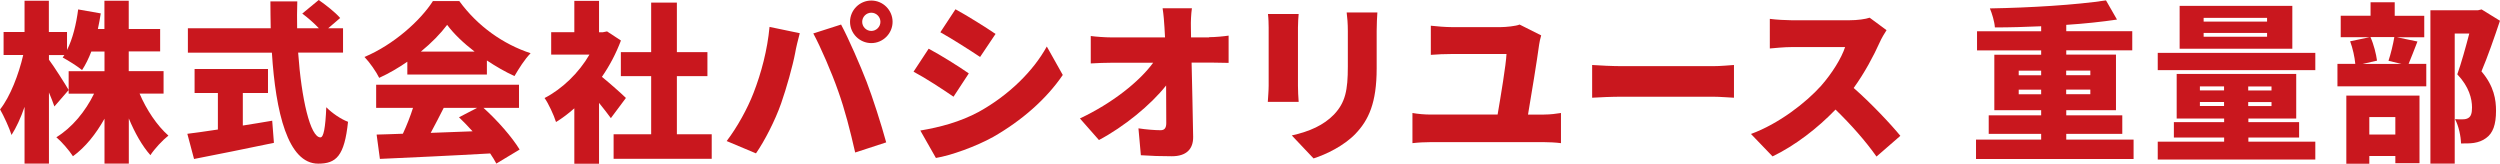
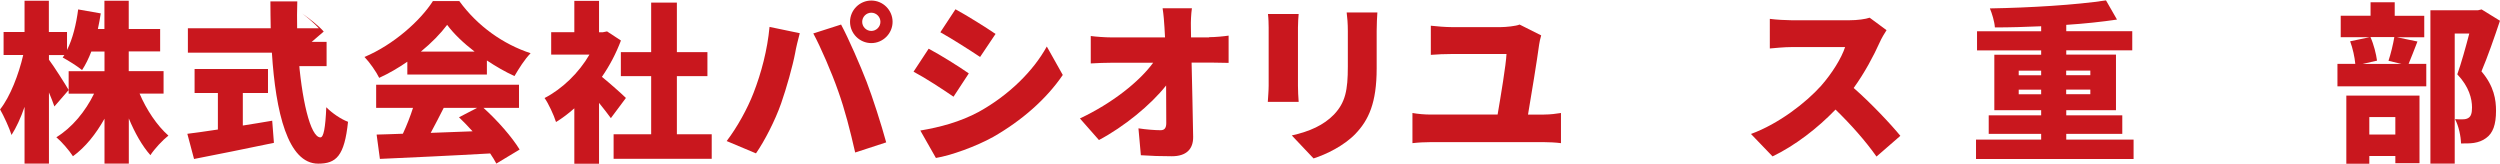
<svg xmlns="http://www.w3.org/2000/svg" id="_レイヤー_2" viewBox="0 0 320.81 21.01">
  <defs>
    <style>.cls-1{fill:#c9171e;}</style>
  </defs>
  <g id="_レイヤー_1-2">
    <g>
      <path class="cls-1" d="M17.91,12.01c.88,2.07,2.24,4.11,3.7,5.39-.73,.57-1.78,1.69-2.31,2.51-1.06-1.19-2-2.86-2.77-4.71v5.79h-3.12v-5.76c-1.1,1.96-2.44,3.65-4.05,4.82-.48-.75-1.45-1.87-2.13-2.44,2-1.21,3.74-3.32,4.84-5.59h-3.26v-2.88h4.6v-2.53h-1.69c-.35,.9-.75,1.72-1.19,2.38-.55-.46-1.8-1.25-2.49-1.61,.07-.09,.13-.2,.22-.31h-1.98v.59c.64,.84,2.18,3.28,2.53,3.89l-1.83,2.11c-.18-.51-.42-1.14-.7-1.8v9.13H3.15v-7.28c-.48,1.41-1.06,2.66-1.67,3.61-.29-.92-.97-2.4-1.47-3.28,1.3-1.63,2.4-4.51,2.97-6.98H.46v-2.95H3.15V.09h3.12V4.11h2.33v2.31c.73-1.43,1.19-3.34,1.43-5.21l2.9,.51c-.11,.68-.22,1.34-.37,2h.84V.09h3.12V3.72h4.03v2.88h-4.03v2.53h4.47v2.88h-3.08Z" />
-       <path class="cls-1" d="M31.15,16.11c1.25-.2,2.53-.4,3.78-.62l.22,2.84c-3.54,.75-7.37,1.5-10.25,2.07l-.86-3.23c1.08-.13,2.44-.33,3.92-.55v-4.69h-2.99v-3.08h9.42v3.08h-3.23v4.18Zm7.11-9.35c.42,5.94,1.56,10.87,2.86,10.87,.4,0,.64-1.19,.75-3.87,.73,.75,1.89,1.54,2.79,1.87-.46,4.4-1.52,5.37-3.83,5.37-3.9,0-5.46-6.62-5.94-14.24h-10.78V3.63h10.63c-.02-1.14-.04-2.31-.04-3.45h3.45c-.04,1.14-.04,2.31-.02,3.45h2.79c-.59-.64-1.43-1.36-2.13-1.89l2.11-1.74c.92,.64,2.16,1.61,2.75,2.31l-1.54,1.32h1.91v3.12h-5.77Z" />
+       <path class="cls-1" d="M31.15,16.11c1.25-.2,2.53-.4,3.78-.62l.22,2.84c-3.54,.75-7.37,1.5-10.25,2.07l-.86-3.23c1.08-.13,2.44-.33,3.92-.55v-4.69h-2.99v-3.08h9.42v3.08h-3.23v4.18Zm7.11-9.35c.42,5.94,1.56,10.87,2.86,10.87,.4,0,.64-1.19,.75-3.87,.73,.75,1.89,1.54,2.79,1.87-.46,4.4-1.52,5.37-3.83,5.37-3.9,0-5.46-6.62-5.94-14.24h-10.78V3.63h10.63c-.02-1.14-.04-2.31-.04-3.45h3.45c-.04,1.14-.04,2.31-.02,3.45h2.79c-.59-.64-1.43-1.36-2.13-1.89c.92,.64,2.16,1.61,2.75,2.31l-1.54,1.32h1.91v3.12h-5.77Z" />
      <path class="cls-1" d="M52.27,7.92c-1.12,.77-2.35,1.5-3.61,2.07-.37-.77-1.23-2-1.89-2.68,3.76-1.58,7.2-4.69,8.78-7.17h3.39c2.35,3.23,5.65,5.54,9.15,6.69-.79,.81-1.5,1.96-2.07,2.93-1.17-.53-2.38-1.23-3.54-2v1.8h-10.21v-1.63Zm9.77,5.92c1.83,1.65,3.67,3.76,4.64,5.35l-2.99,1.8c-.2-.4-.48-.84-.79-1.3-5.06,.29-10.39,.53-14.15,.7l-.42-3.12c1.01-.02,2.13-.07,3.37-.11,.48-1.03,.95-2.22,1.3-3.32h-4.73v-2.97h18.33v2.97h-4.55Zm-1.14-7.22c-1.43-1.1-2.68-2.29-3.52-3.43-.84,1.12-2,2.31-3.37,3.43h6.89Zm-3.96,7.22c-.55,1.08-1.12,2.2-1.67,3.21,1.74-.07,3.56-.13,5.37-.2-.57-.64-1.17-1.25-1.74-1.8l2.33-1.21h-4.29Z" />
      <path class="cls-1" d="M78.39,15.16c-.4-.55-.95-1.25-1.52-1.96v7.81h-3.17v-7.11c-.77,.68-1.56,1.28-2.35,1.76-.26-.86-1.01-2.46-1.47-3.08,2.27-1.17,4.4-3.23,5.76-5.57h-4.91v-2.88h2.97V.11h3.17V4.14h.48l.55-.11,1.78,1.17c-.62,1.65-1.45,3.23-2.44,4.66,1.06,.86,2.64,2.27,3.08,2.71l-1.94,2.6Zm12.94,2.07v3.15h-12.59v-3.15h4.82v-7.46h-3.89v-3.08h3.89V.33h3.3V6.69h3.92v3.08h-3.92v7.46h4.47Z" />
      <path class="cls-1" d="M98.74,3.45l3.89,.81c-.2,.7-.51,2.02-.59,2.53-.31,1.65-1.12,4.53-1.8,6.47-.77,2.2-2.13,4.84-3.23,6.42l-3.76-1.58c1.36-1.78,2.68-4.18,3.45-6.18,.99-2.55,1.78-5.52,2.05-8.47Zm5.63,.84l3.56-1.14c.95,1.76,2.51,5.35,3.28,7.35,.73,1.89,1.89,5.48,2.51,7.77l-3.98,1.3c-.64-2.82-1.32-5.48-2.18-7.88-.81-2.33-2.27-5.7-3.19-7.39ZM111.81,.07c1.5,0,2.73,1.23,2.73,2.73s-1.23,2.73-2.73,2.73-2.73-1.23-2.73-2.73,1.23-2.73,2.73-2.73Zm0,3.9c.64,0,1.17-.53,1.17-1.17s-.53-1.17-1.17-1.17-1.17,.53-1.17,1.17,.53,1.17,1.17,1.17Z" />
      <path class="cls-1" d="M124.32,9.42l-1.96,2.99c-1.34-.92-3.56-2.38-5.13-3.21l1.94-2.95c1.58,.84,3.92,2.31,5.15,3.17Zm1.32,4.91c3.78-2.09,6.95-5.19,8.69-8.36l2.05,3.65c-2.11,3.1-5.26,5.85-8.91,7.94-2.24,1.25-5.48,2.4-7.37,2.71l-2-3.52c2.49-.42,5.06-1.08,7.55-2.42Zm2.11-9.97l-1.98,2.95c-1.32-.88-3.56-2.31-5.1-3.17l1.94-2.95c1.54,.84,3.89,2.31,5.15,3.17Z" />
      <path class="cls-1" d="M155.15,4.77c.79,0,1.94-.11,2.51-.2v3.5c-.79-.02-1.69-.04-2.31-.04h-2.44c.07,3.15,.15,6.45,.2,9.53,.02,1.56-.86,2.49-2.73,2.49-1.45,0-2.64-.04-3.98-.13l-.31-3.45c.97,.15,2.13,.24,2.84,.24,.51,0,.73-.29,.73-.92,0-1.3,0-2.97-.02-4.82-1.98,2.51-5.41,5.3-8.62,7l-2.44-2.77c4.16-1.96,7.63-4.73,9.4-7.15h-5.26c-.84,0-1.94,.04-2.75,.09v-3.52c.62,.09,1.87,.18,2.66,.18h6.87l-.07-1.28c-.04-.7-.11-1.61-.24-2.46h3.76c-.11,.75-.15,1.72-.13,2.46l.02,1.28h2.33Z" />
      <path class="cls-1" d="M166.65,1.8c-.04,.55-.09,.95-.09,1.74v7.48c0,.55,.04,1.47,.09,2.05h-3.96c.02-.44,.11-1.39,.11-2.07V3.54c0-.42-.02-1.19-.09-1.74h3.94Zm10.1-.2c-.04,.66-.09,1.41-.09,2.38v4.8c0,4.42-1.03,6.62-2.71,8.38-1.47,1.54-3.78,2.66-5.39,3.17l-2.79-2.95c2.29-.51,4.09-1.32,5.41-2.68,1.47-1.56,1.78-3.12,1.78-6.16V3.98c0-.97-.07-1.72-.15-2.38h3.94Z" />
      <path class="cls-1" d="M198.13,14.7c.84,0,1.61-.11,2.18-.2v3.87c-.64-.09-1.63-.13-2.18-.13h-14.57c-.7,0-1.54,.04-2.31,.13v-3.87c.73,.13,1.58,.2,2.31,.2h8.62c.4-2.35,1.08-6.4,1.14-7.77h-7c-.92,0-1.87,.04-2.71,.11V3.3c.75,.09,1.94,.18,2.68,.18h6.29c.64,0,1.98-.13,2.42-.33l2.77,1.39c-.11,.35-.24,.99-.26,1.17-.26,1.96-1.01,6.54-1.43,9h2.02Z" />
-       <path class="cls-1" d="M204.31,8.34c.88,.07,2.73,.15,3.81,.15h11.68c.99,0,2.07-.11,2.71-.15v4.2c-.57-.02-1.8-.13-2.71-.13h-11.68c-1.25,0-2.9,.07-3.81,.13v-4.2Z" />
      <path class="cls-1" d="M242.09,3.87c-.2,.29-.66,1.06-.9,1.61-.73,1.63-1.89,3.83-3.32,5.81,2.13,1.85,4.77,4.64,5.99,6.14l-3.06,2.66c-1.41-2-3.28-4.11-5.26-6.03-2.31,2.4-5.19,4.62-8.08,6.01l-2.77-2.88c3.56-1.3,7.04-4,9-6.18,1.43-1.63,2.62-3.56,3.08-4.97h-6.84c-.99,0-2.2,.13-2.82,.18V2.42c.77,.11,2.18,.18,2.82,.18h7.35c1.1,0,2.13-.15,2.64-.33l2.18,1.61Z" />
      <path class="cls-1" d="M273.79,17.91v2.49h-20.22v-2.49h8.36v-.73h-6.73v-2.38h6.73v-.66h-6.01V7.02h6.01v-.55h-8.23v-2.46h8.23v-.64c-2.02,.09-4.05,.15-5.94,.15-.04-.73-.37-1.8-.64-2.44,5.17-.09,11-.44,14.9-1.03l1.41,2.46c-1.94,.29-4.18,.53-6.51,.68v.81h8.47v2.46h-8.47v.55h6.38v7.13h-6.38v.66h7.19v2.38h-7.19v.73h8.65Zm-14.74-8.25h2.88v-.59h-2.88v.59Zm2.88,2.44v-.59h-2.88v.59h2.88Zm3.21-3.04v.59h3.1v-.59h-3.1Zm3.1,2.44h-3.1v.59h3.1v-.59Z" />
-       <path class="cls-1" d="M297.11,6.78v2.22h-20.22v-2.22h20.22Zm-8.6,11.4h8.6v2.29h-20.22v-2.29h8.52v-.53h-6.45v-1.98h6.45v-.46h-6.09v-5.72h15.34v5.72h-6.14v.46h6.51v1.98h-6.51v.53Zm5.65-11.93h-14.46V.75h14.46V6.25Zm-11.86,5.35h3.1v-.51h-3.1v.51Zm3.1,2v-.51h-3.1v.51h3.1Zm5.52-11.31h-8.14v.48h8.14v-.48Zm0,1.94h-8.14v.48h8.14v-.48Zm.57,6.87h-2.99v.51h2.99v-.51Zm0,2h-2.99v.51h2.99v-.51Z" />
      <path class="cls-1" d="M310.22,5.32c-.44,1.1-.81,2.13-1.14,2.88h2.27v2.88h-11.4v-2.88h2.29c-.07-.84-.33-2.02-.66-2.9l2.51-.53h-3.72V2.02h3.83V.29h3.1v1.74h3.79v2.75h-3.52l2.66,.55Zm-9.13,6.95h9.39v8.67h-3.1v-.92h-3.34v.99h-2.95V12.28Zm3.1-7.5c.42,.92,.73,2.18,.84,3.01l-1.83,.42h4.95l-1.65-.4c.29-.86,.59-2.09,.75-3.04h-3.06Zm-.15,10.25v2.24h3.34v-2.24h-3.34Zm16.77-12.37c-.73,2.18-1.61,4.71-2.38,6.51,1.63,1.91,1.87,3.65,1.87,5.06,0,1.78-.4,2.88-1.28,3.5-.44,.33-.97,.53-1.56,.62-.46,.07-1.03,.07-1.65,.07-.02-.88-.29-2.24-.77-3.12,.4,.02,.7,.04,.99,.02,.26,0,.53-.04,.73-.18,.33-.2,.46-.62,.46-1.34,0-1.1-.37-2.66-1.89-4.25,.51-1.41,1.1-3.56,1.54-5.24h-1.87V20.99h-3.12V1.32h6.09l.48-.11,2.35,1.45Z" />
    </g>
  </g>
</svg>